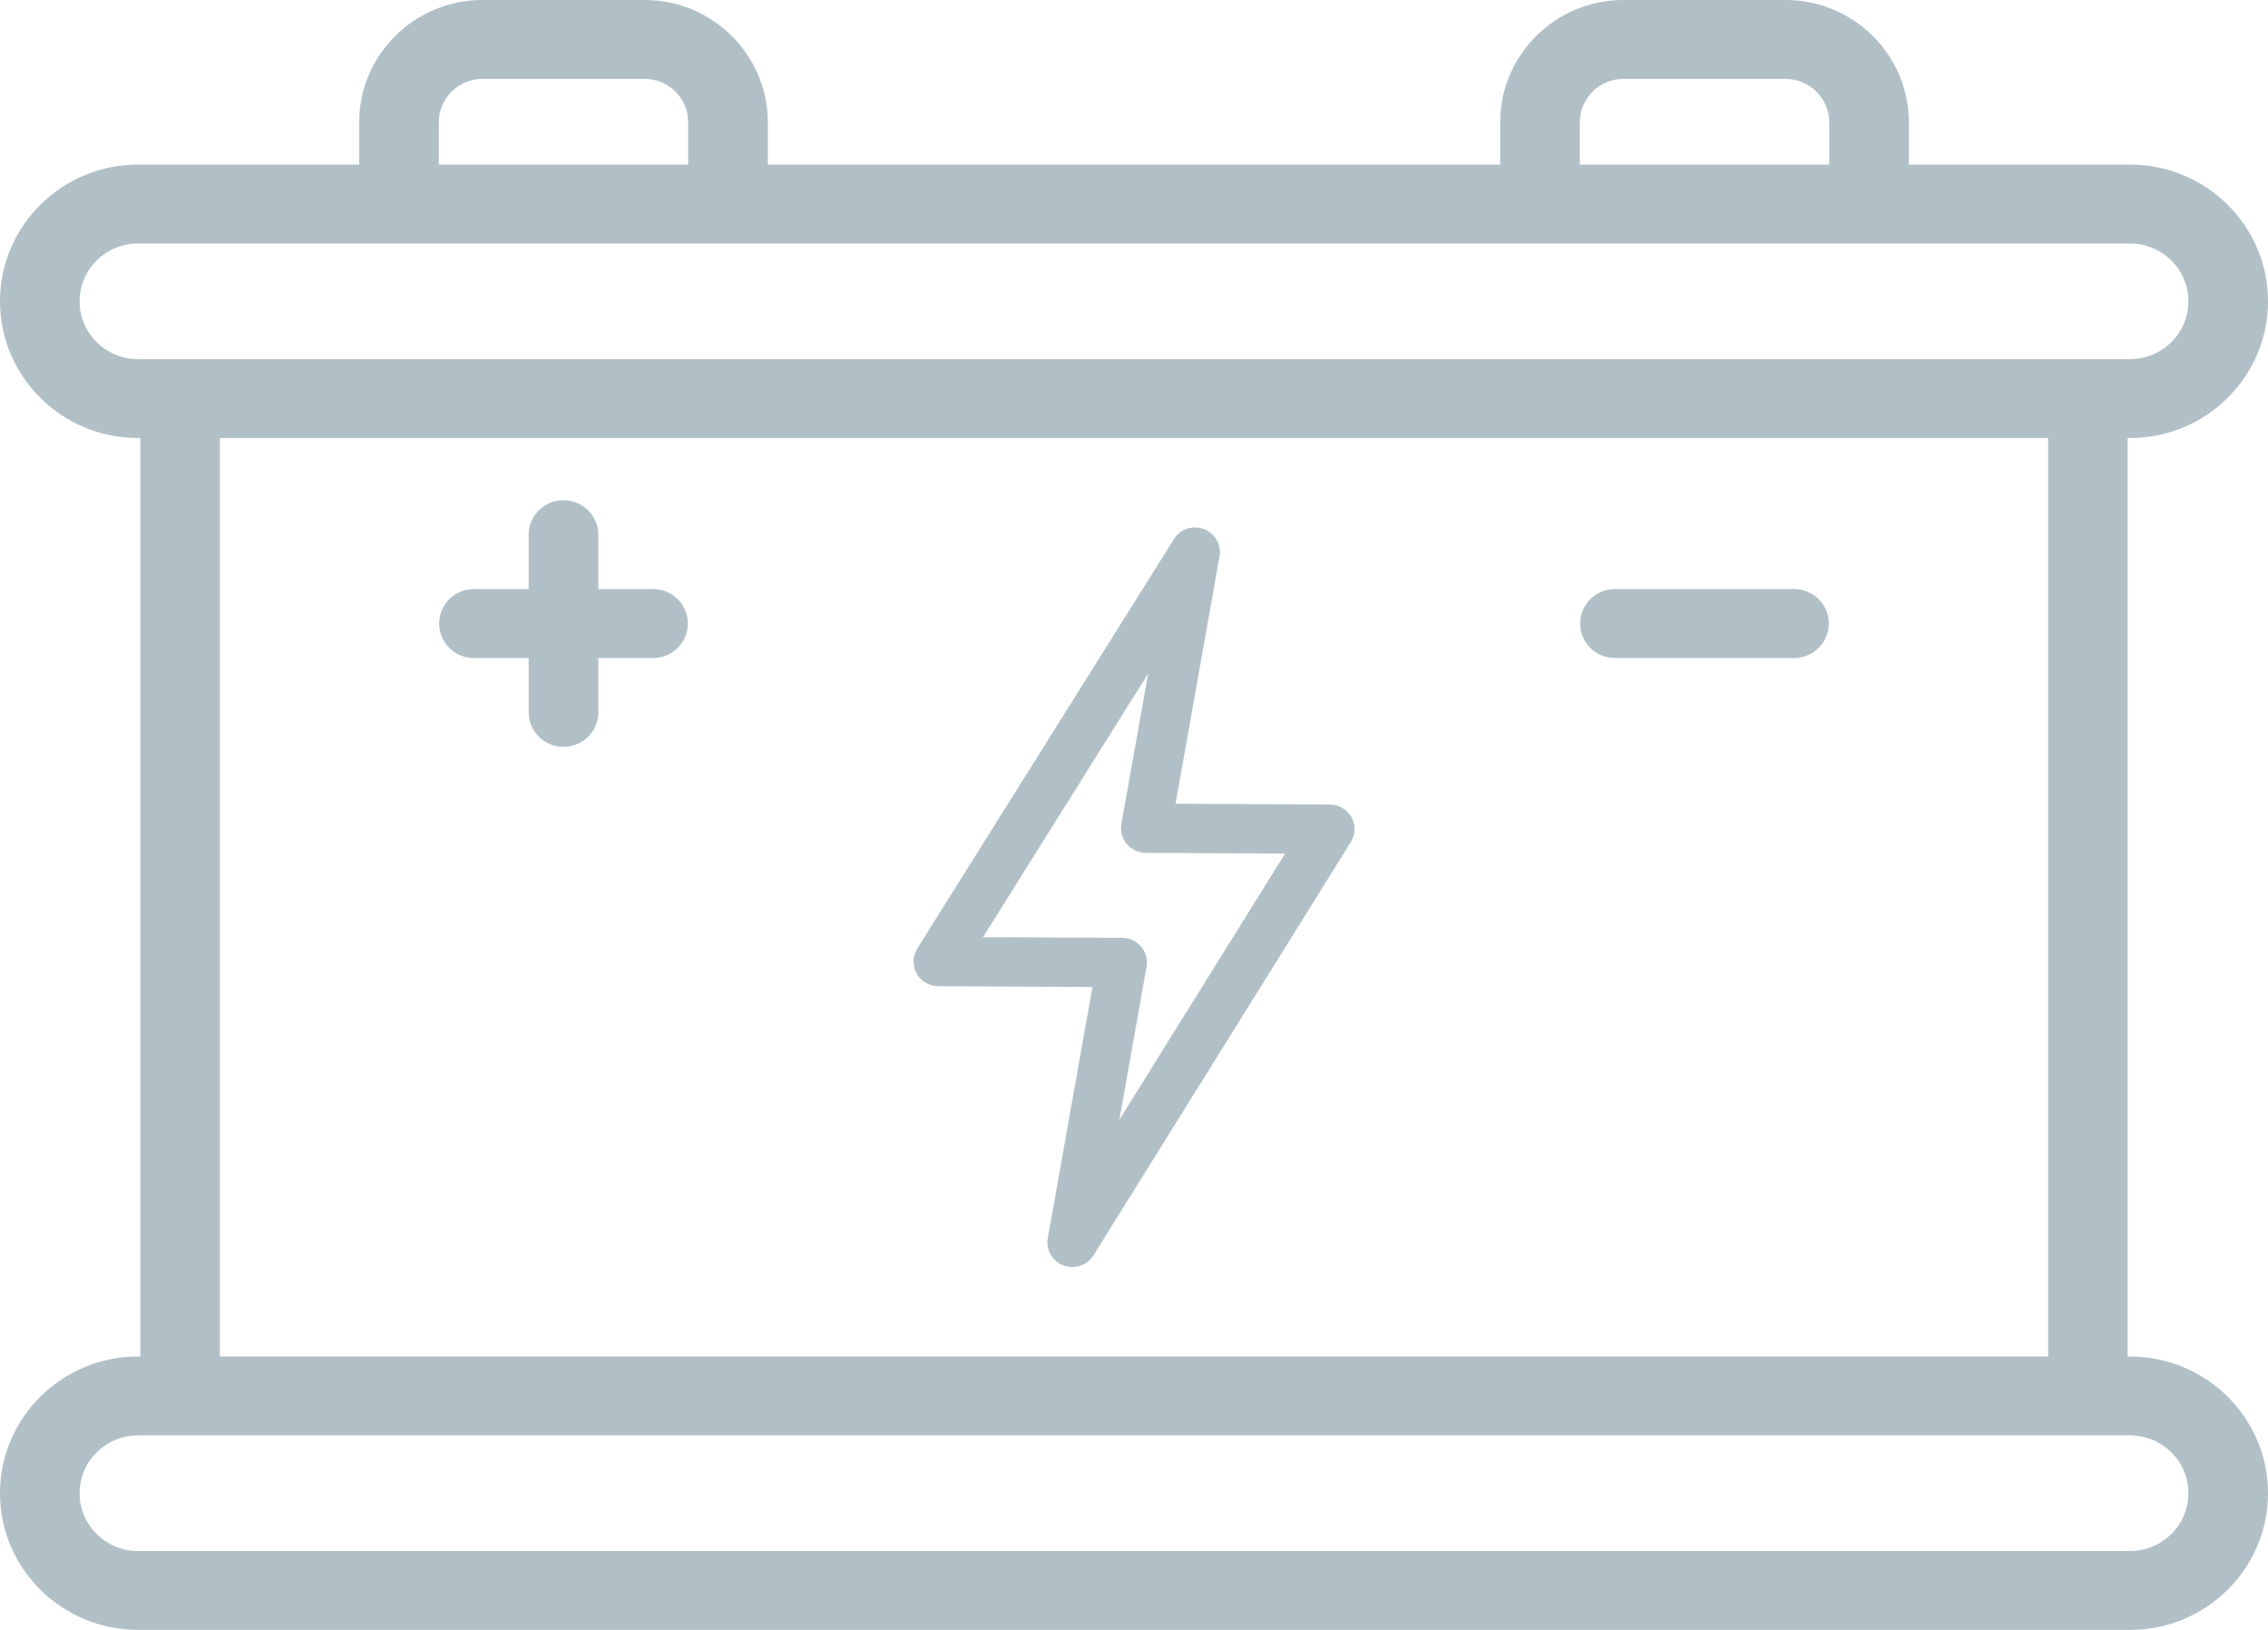
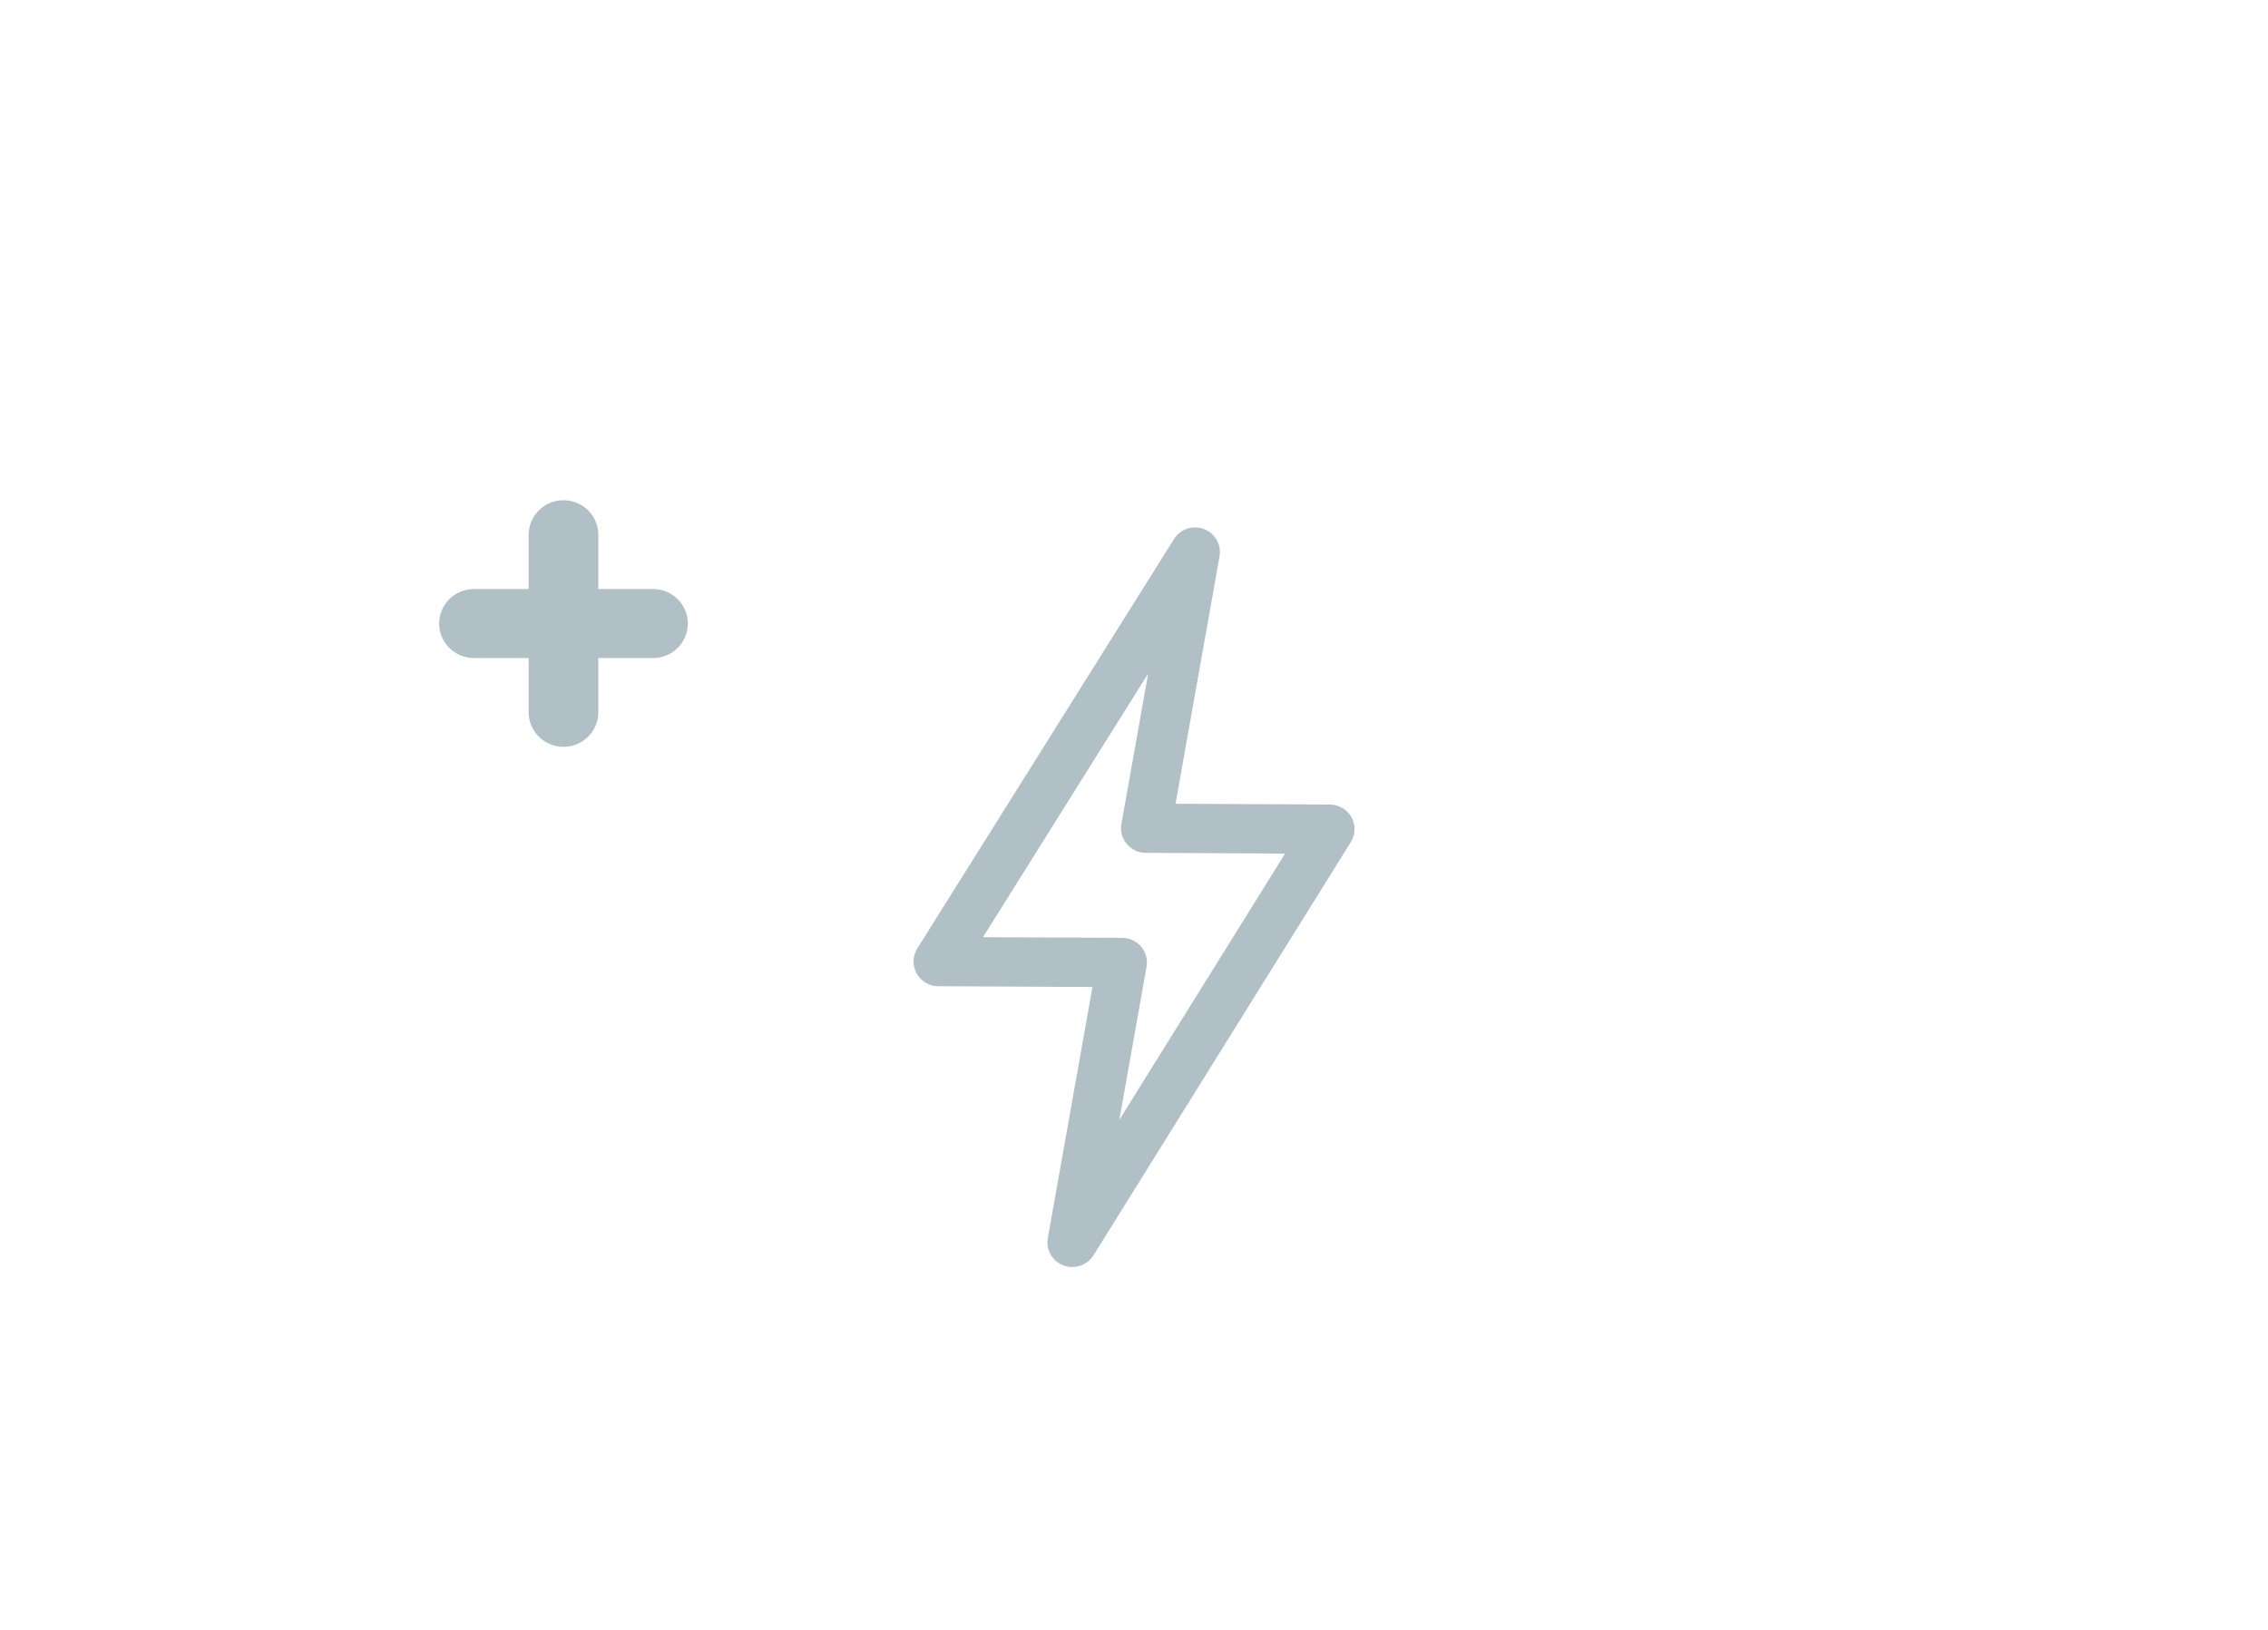
<svg xmlns="http://www.w3.org/2000/svg" width="32" height="23" viewBox="0 0 32 23" fill="none">
  <path d="M18.762 11.353L16.586 11.342L17.207 7.851C17.236 7.687 17.144 7.525 16.987 7.466C16.83 7.406 16.652 7.466 16.564 7.607L12.942 13.385C12.875 13.492 12.872 13.627 12.933 13.737C12.994 13.847 13.111 13.916 13.238 13.917L15.414 13.928L14.784 17.471C14.754 17.636 14.847 17.797 15.004 17.857C15.045 17.872 15.088 17.88 15.129 17.88C15.248 17.88 15.362 17.82 15.428 17.715L19.059 11.883C19.126 11.777 19.129 11.642 19.068 11.532C19.006 11.422 18.89 11.354 18.763 11.353H18.762ZM15.793 15.804L16.177 13.643C16.195 13.541 16.167 13.438 16.101 13.359C16.034 13.281 15.937 13.235 15.833 13.234L13.869 13.225L16.2 9.505L15.822 11.627C15.804 11.728 15.832 11.832 15.898 11.91C15.965 11.989 16.062 12.035 16.166 12.035L18.132 12.045L15.792 15.804H15.793Z" fill="#B0C0C6" />
-   <path d="M30.054 19.142H30.02V6.181H30.054C31.127 6.181 32 5.316 32 4.252C32 3.188 31.127 2.323 30.054 2.323H26.932V1.725C26.932 0.774 26.152 0 25.192 0H22.906C21.947 0 21.167 0.774 21.167 1.725V2.323H10.833V1.725C10.833 0.774 10.053 0 9.094 0H6.808C5.848 0 5.068 0.774 5.068 1.725V2.323H1.946C0.873 2.323 0 3.188 0 4.252C0 5.316 0.873 6.181 1.946 6.181H1.98V19.142H1.946C0.873 19.142 0 20.008 0 21.071C0 22.135 0.873 23 1.946 23H30.054C31.127 23 32 22.135 32 21.071C32 20.008 31.127 19.142 30.054 19.142ZM22.29 1.725C22.29 1.388 22.566 1.113 22.906 1.113H25.192C25.532 1.113 25.809 1.388 25.809 1.725V2.323H22.29V1.725H22.29ZM6.191 1.725C6.191 1.388 6.467 1.113 6.808 1.113H9.094C9.434 1.113 9.71 1.388 9.71 1.725V2.323H6.191V1.725H6.191ZM1.123 4.252C1.123 3.802 1.492 3.436 1.946 3.436H30.054C30.508 3.436 30.877 3.802 30.877 4.252C30.877 4.702 30.508 5.068 30.054 5.068H1.946C1.492 5.068 1.123 4.702 1.123 4.252ZM3.102 6.181H28.898V19.142H3.102V6.181ZM30.054 21.887H1.946C1.492 21.887 1.123 21.521 1.123 21.071C1.123 20.622 1.492 20.255 1.946 20.255H30.054C30.508 20.255 30.877 20.622 30.877 21.071C30.877 21.521 30.508 21.887 30.054 21.887Z" fill="#B0C0C6" />
  <path d="M9.214 8.312H8.442V7.546C8.442 7.278 8.222 7.059 7.951 7.059C7.679 7.059 7.459 7.278 7.459 7.546V8.312H6.687C6.416 8.312 6.196 8.53 6.196 8.799C6.196 9.068 6.416 9.286 6.687 9.286H7.459V10.052C7.459 10.32 7.679 10.539 7.951 10.539C8.222 10.539 8.442 10.32 8.442 10.052V9.286H9.214C9.485 9.286 9.705 9.068 9.705 8.799C9.705 8.53 9.485 8.312 9.214 8.312Z" fill="#B0C0C6" />
-   <path d="M25.312 8.312H22.786C22.515 8.312 22.295 8.53 22.295 8.799C22.295 9.068 22.515 9.286 22.786 9.286H25.312C25.584 9.286 25.804 9.068 25.804 8.799C25.804 8.53 25.584 8.312 25.312 8.312Z" fill="#B0C0C6" />
</svg>